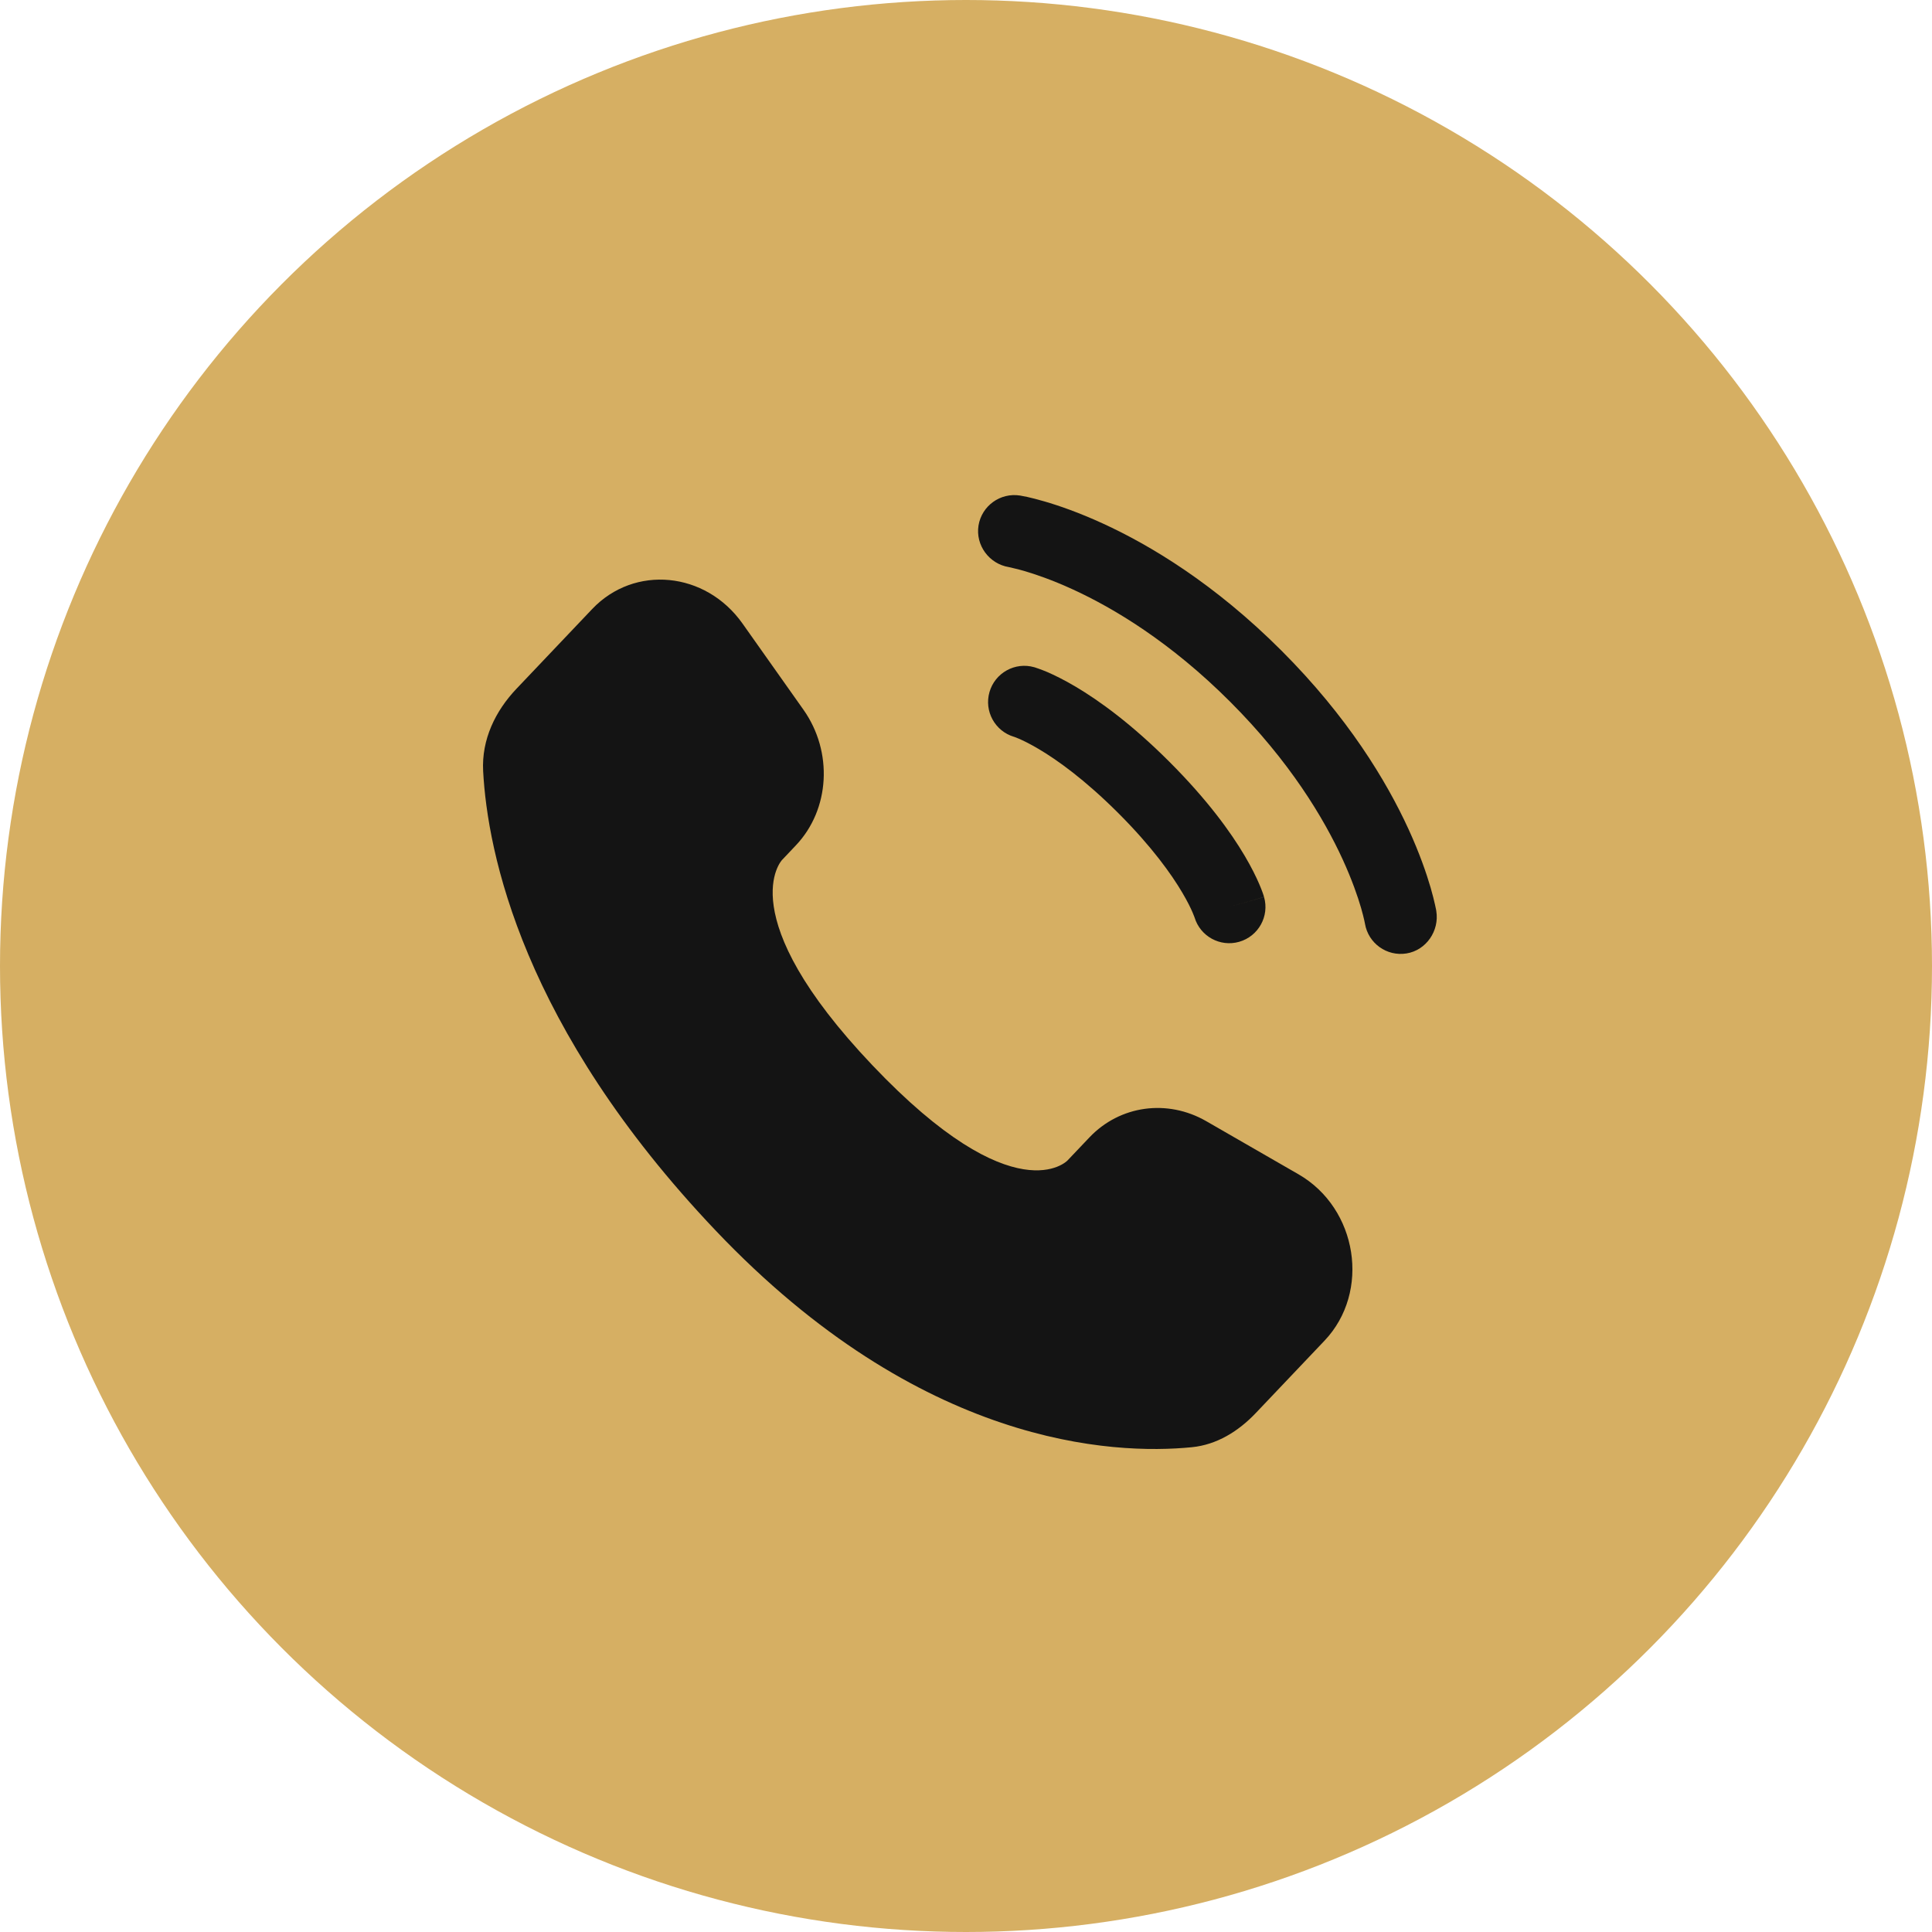
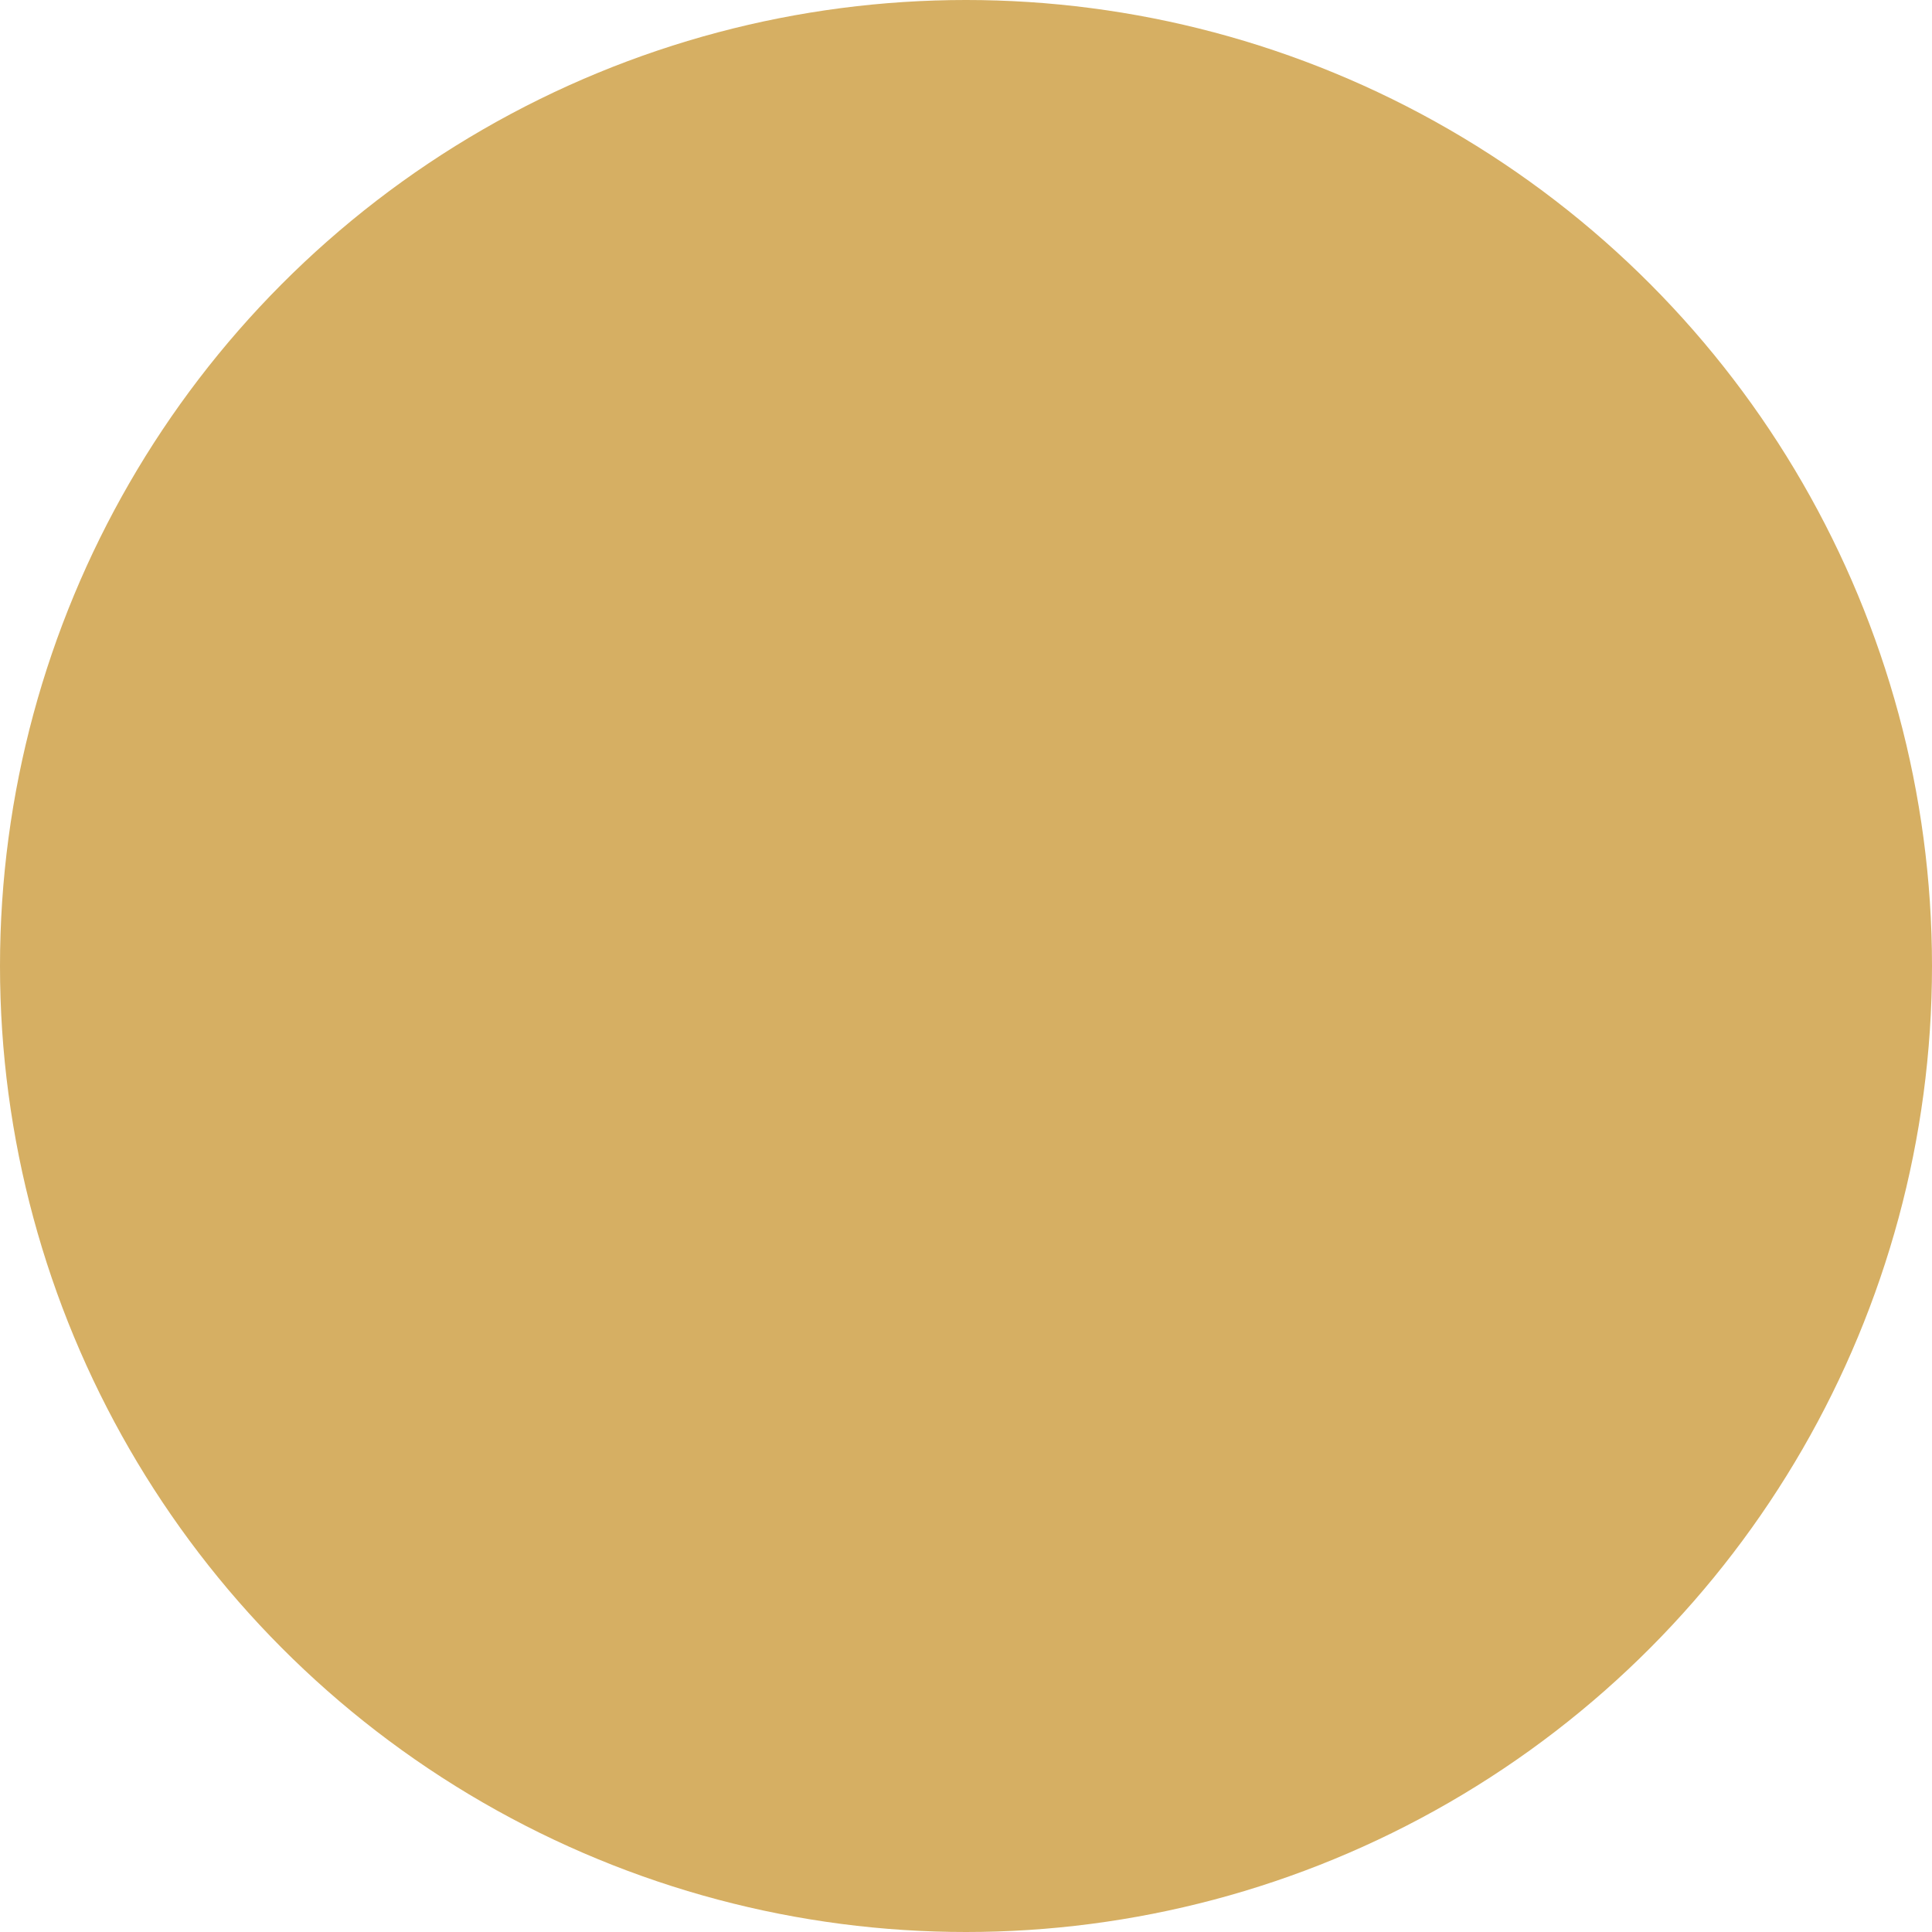
<svg xmlns="http://www.w3.org/2000/svg" width="40" height="40" viewBox="0 0 40 40" fill="none">
  <circle cx="20" cy="20" r="20" fill="#D6AF63" />
-   <path d="M22.556 23.548L22.101 24.027C22.101 24.027 21.018 25.167 18.063 22.056C15.108 18.945 16.191 17.805 16.191 17.805L16.477 17.503C17.184 16.759 17.251 15.565 16.634 14.693L15.373 12.91C14.61 11.831 13.136 11.688 12.261 12.609L10.692 14.261C10.258 14.718 9.968 15.309 10.003 15.966C10.093 17.645 10.811 21.259 14.815 25.475C19.062 29.946 23.047 30.124 24.676 29.963C25.192 29.912 25.64 29.634 26.001 29.254L27.422 27.758C28.381 26.749 28.11 25.018 26.883 24.312L24.973 23.212C24.167 22.749 23.186 22.885 22.556 23.548Z" fill="#141414" />
-   <path d="M20.259 10.88C20.326 10.471 20.712 10.194 21.121 10.26C21.146 10.265 21.228 10.28 21.27 10.289C21.356 10.308 21.475 10.338 21.623 10.381C21.92 10.467 22.335 10.61 22.832 10.838C23.829 11.295 25.154 12.094 26.53 13.469C27.906 14.845 28.705 16.171 29.162 17.167C29.39 17.665 29.532 18.079 29.619 18.376C29.662 18.525 29.691 18.644 29.71 18.729C29.72 18.772 29.727 18.806 29.732 18.831L29.737 18.863C29.803 19.271 29.529 19.674 29.12 19.74C28.712 19.806 28.328 19.53 28.26 19.123C28.258 19.112 28.252 19.083 28.246 19.055C28.234 19 28.212 18.912 28.179 18.796C28.111 18.563 27.993 18.218 27.798 17.792C27.408 16.942 26.707 15.768 25.47 14.53C24.232 13.292 23.058 12.591 22.207 12.201C21.782 12.006 21.436 11.889 21.204 11.821C21.088 11.787 20.942 11.754 20.886 11.741C20.479 11.674 20.194 11.288 20.259 10.88Z" fill="#141414" />
-   <path fill-rule="evenodd" clip-rule="evenodd" d="M20.486 14.329C20.6 13.931 21.015 13.7 21.413 13.814L21.207 14.535C21.413 13.814 21.413 13.814 21.413 13.814L21.415 13.815L21.416 13.815L21.42 13.816L21.427 13.818L21.447 13.825C21.462 13.829 21.481 13.836 21.503 13.844C21.548 13.86 21.608 13.882 21.681 13.913C21.826 13.976 22.025 14.072 22.27 14.217C22.759 14.507 23.427 14.988 24.212 15.773C24.997 16.558 25.479 17.226 25.768 17.715C25.913 17.96 26.009 18.159 26.072 18.305C26.103 18.378 26.126 18.437 26.142 18.482C26.15 18.504 26.156 18.523 26.161 18.538L26.167 18.558L26.169 18.566L26.17 18.569L26.171 18.57C26.171 18.57 26.171 18.572 25.45 18.778L26.171 18.572C26.285 18.97 26.054 19.385 25.656 19.499C25.261 19.612 24.85 19.386 24.732 18.994L24.728 18.983C24.723 18.968 24.712 18.939 24.693 18.896C24.656 18.809 24.589 18.668 24.477 18.479C24.255 18.103 23.852 17.533 23.152 16.833C22.452 16.134 21.883 15.731 21.506 15.508C21.317 15.396 21.176 15.329 21.09 15.292C21.047 15.274 21.017 15.263 21.002 15.257L20.991 15.254C20.599 15.136 20.373 14.724 20.486 14.329Z" fill="#141414" />
</svg>